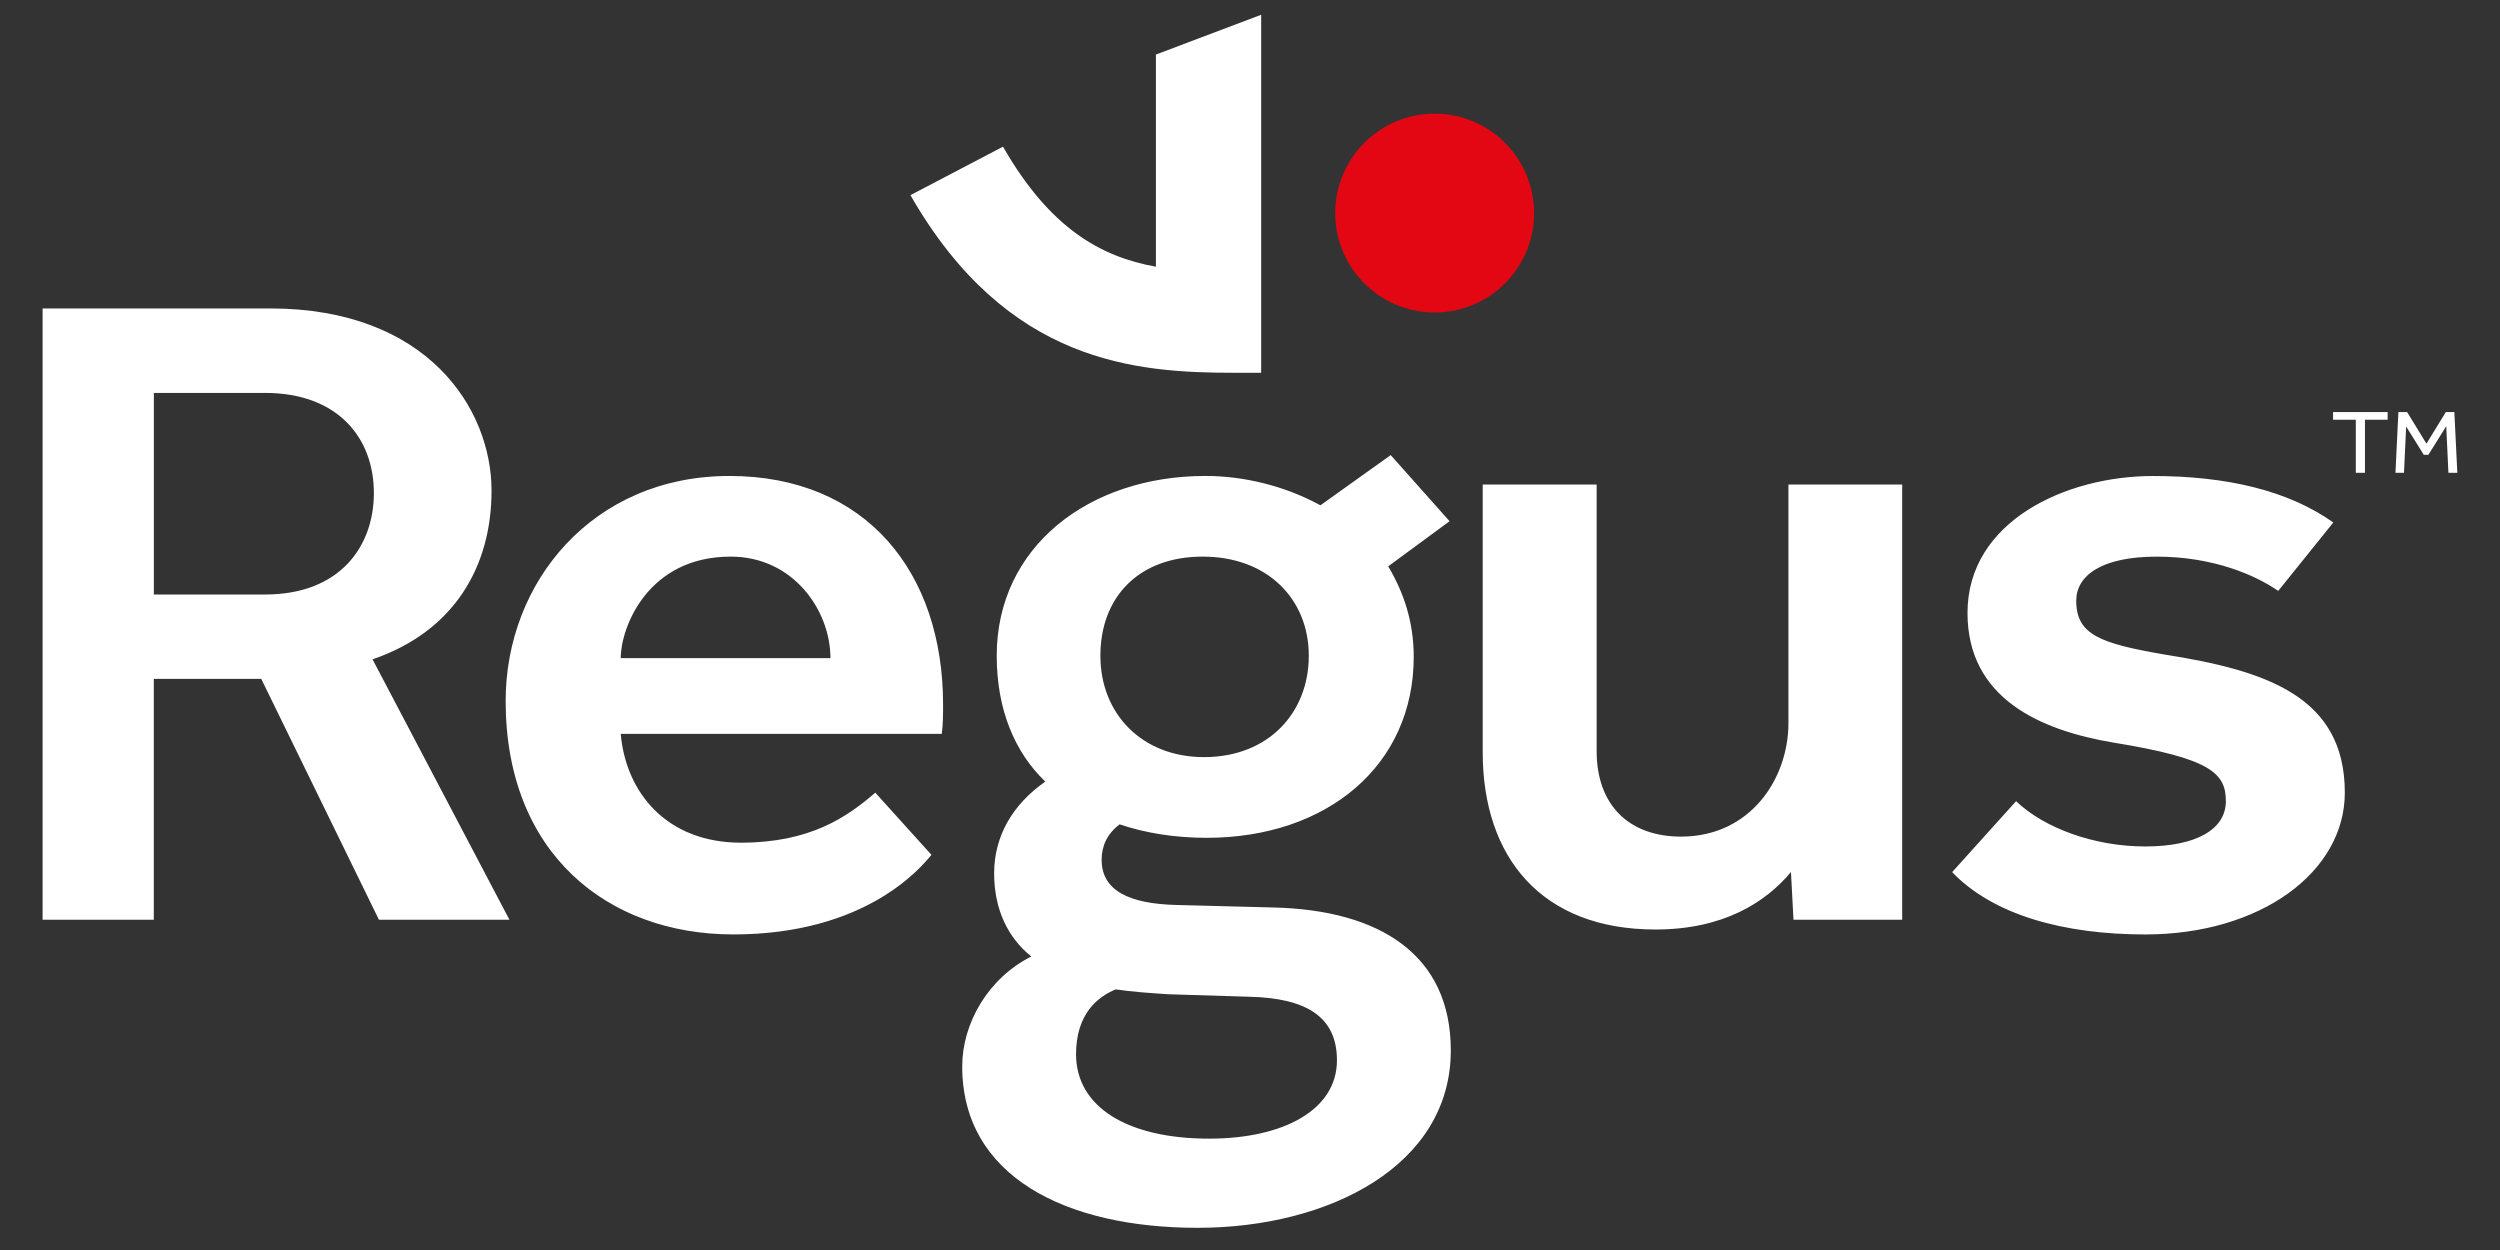
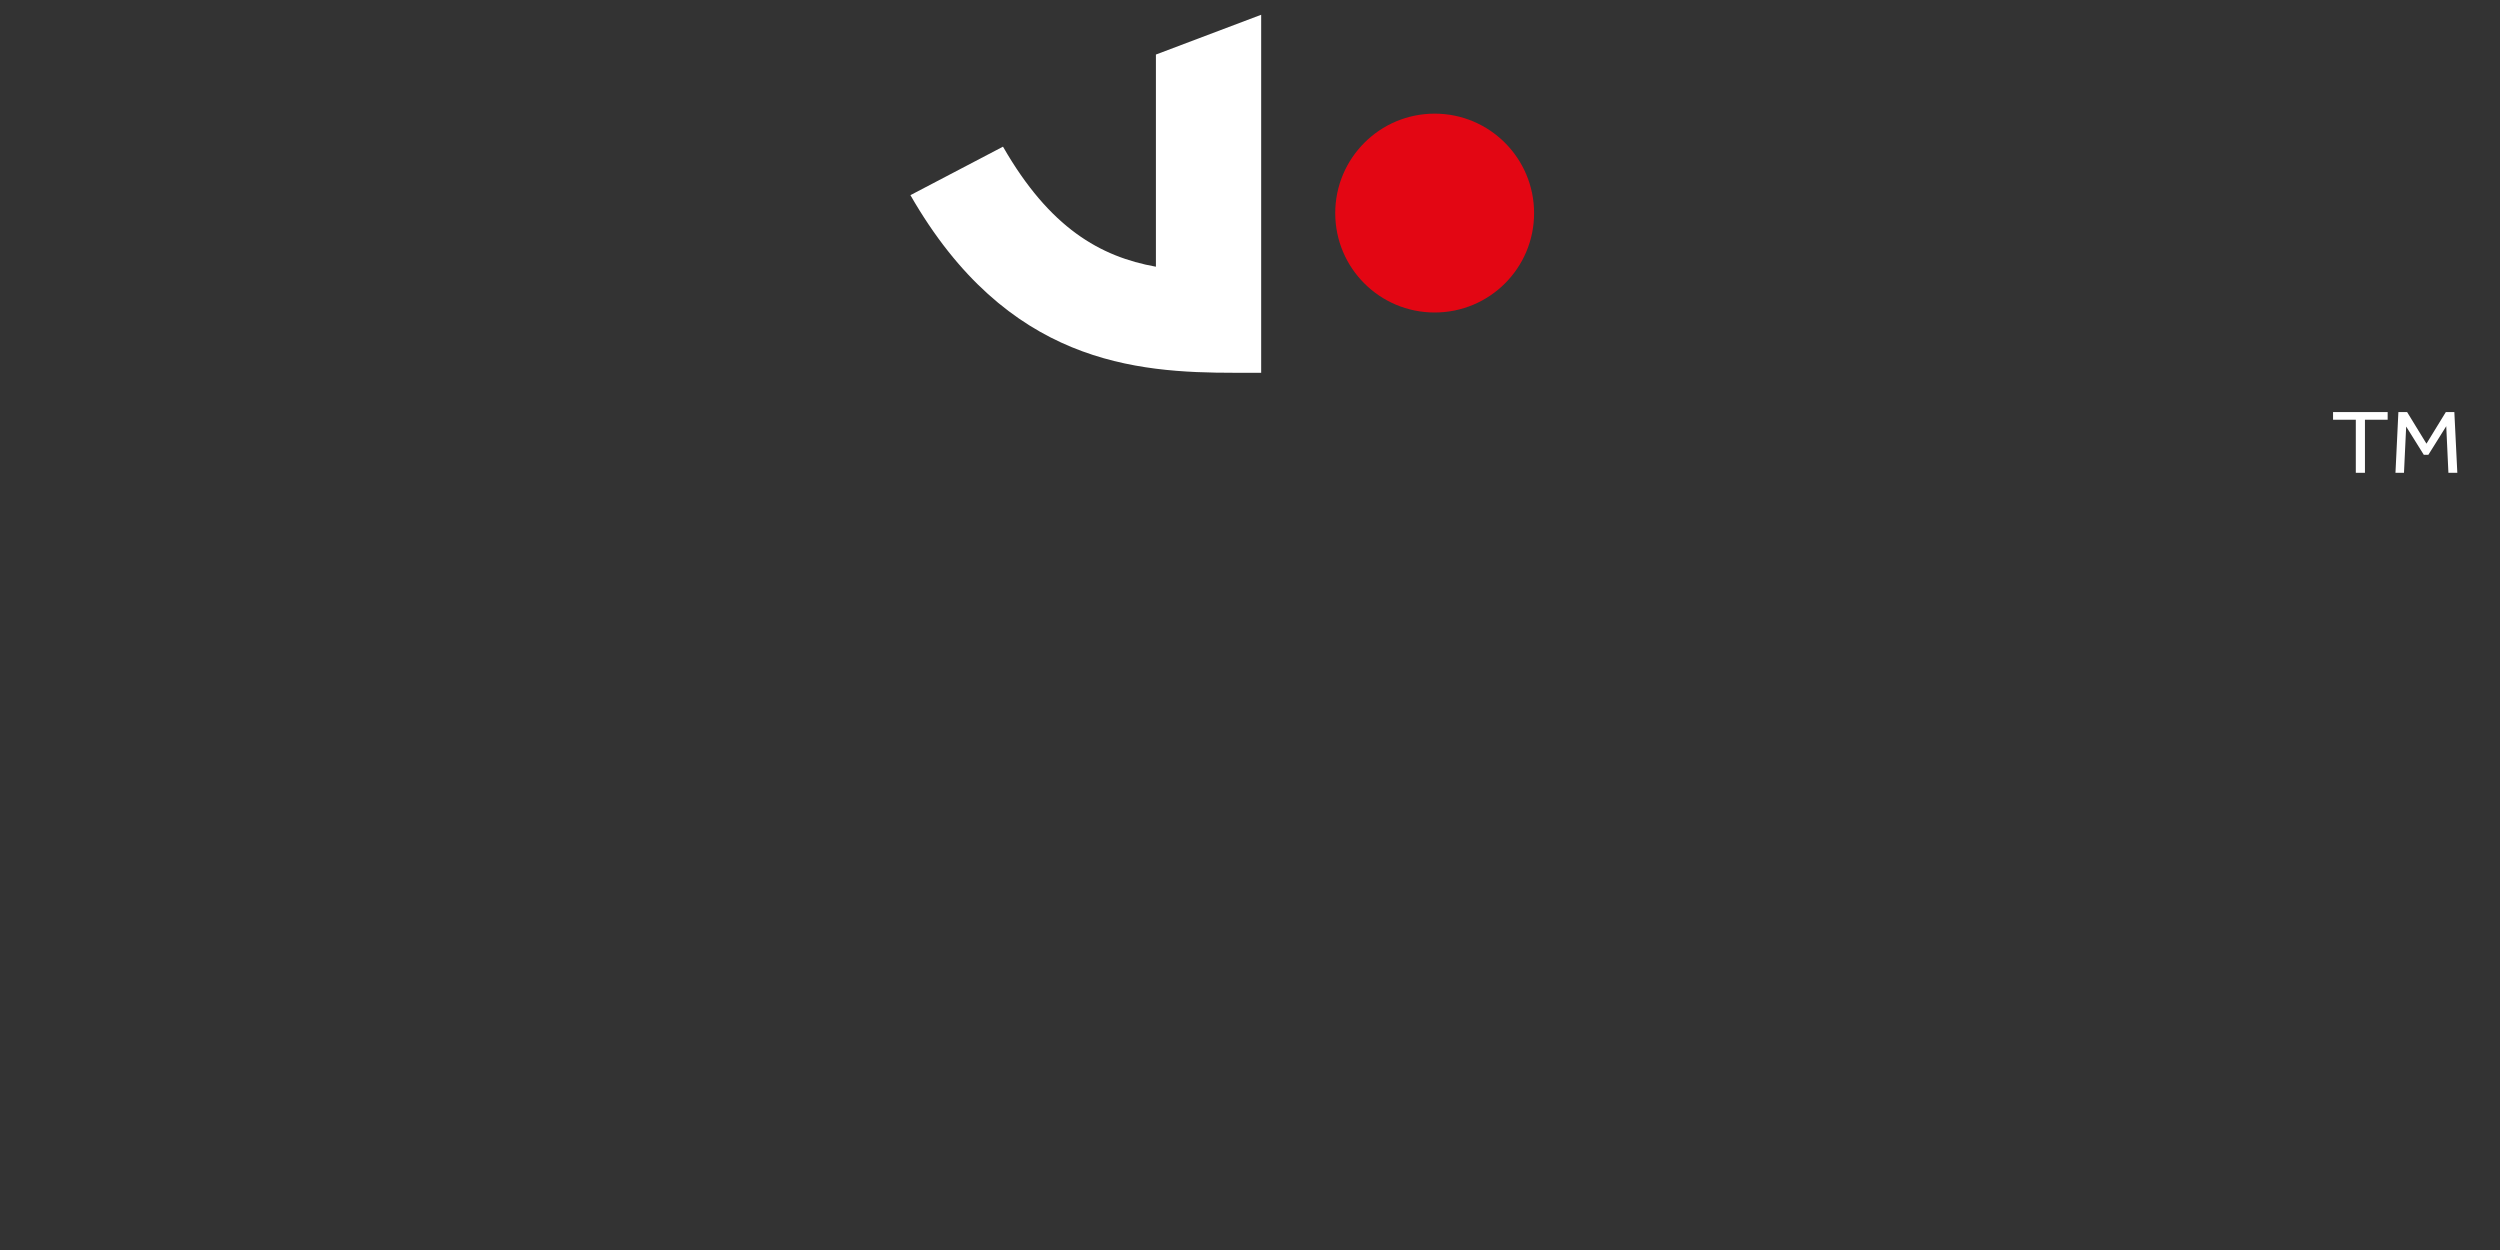
<svg xmlns="http://www.w3.org/2000/svg" width="96" height="48" viewBox="0 0 96 48" fill="none">
  <rect x="0" y="0" width="96" height="48" fill="#333333" stroke="none" />
  <g clip-path="url(#clip0_7275_11799)">
-     <path d="M31.889 25.272C31.889 23.443 30.465 21.374 28.059 21.374C24.869 21.374 23.836 24.099 23.836 25.272H31.889ZM44.852 38.179L47.949 38.274C50.211 38.323 51.339 39.075 51.339 40.718C51.339 42.596 49.325 43.724 46.429 43.724C43.284 43.724 41.32 42.501 41.32 40.483C41.32 38.932 42.153 38.274 42.844 37.992C43.48 38.087 44.169 38.134 44.852 38.178V38.179ZM46.183 21.374C48.686 21.374 50.258 23.018 50.258 25.18C50.258 27.343 48.736 29.073 46.23 29.073C43.875 29.073 42.255 27.432 42.255 25.18C42.255 22.929 43.728 21.374 46.183 21.374ZM10.182 22.829C13.079 22.829 14.357 20.953 14.357 18.935C14.357 16.776 12.932 15.088 10.182 15.088H5.908V22.83H10.182V22.829ZM77.417 30.765C78.499 31.799 80.415 32.504 82.377 32.504C84.34 32.504 85.473 31.845 85.473 30.765C85.473 29.686 84.882 29.12 81.152 28.515C78.349 28.043 75.552 26.822 75.552 23.536C75.552 20.016 79.332 18.279 82.671 18.279C85.523 18.279 87.878 18.842 89.599 20.063L87.484 22.691C86.603 22.08 84.98 21.375 82.819 21.375C80.658 21.375 79.727 22.127 79.727 23.067C79.727 24.379 80.657 24.708 83.117 25.134C86.996 25.745 90.041 26.728 90.041 30.438C90.041 33.489 86.799 35.883 82.379 35.883C79.237 35.883 76.534 35.132 74.963 33.489L77.418 30.765H77.417ZM56.938 18.606H61.311V28.838C61.311 30.951 62.586 32.126 64.552 32.126C67.204 32.126 68.676 29.917 68.676 27.762V18.606H73.044V35.317H68.87L68.773 33.487C67.791 34.659 66.169 35.693 63.567 35.693C59.194 35.693 56.936 32.92 56.936 28.886V18.606H56.938ZM35.767 32.827C35.376 33.299 33.265 35.882 28.158 35.882C23.343 35.882 19.417 32.784 19.417 26.916C19.417 22.361 22.754 18.277 28.009 18.277C33.265 18.277 36.214 21.985 36.214 27.054C36.214 27.432 36.214 27.811 36.163 28.18H23.836C24.032 30.437 25.604 32.359 28.452 32.359C31.106 32.359 32.529 31.376 33.611 30.438L35.769 32.827H35.767ZM1.636 11.844H10.377C16.418 11.844 18.875 15.696 18.875 18.841C18.875 21.75 17.45 24.24 14.306 25.319L19.562 35.318H14.551L10.032 26.069H5.906V35.318H1.636V11.844ZM46.281 18.277C41.811 18.277 38.274 20.999 38.274 25.18C38.274 27.246 38.963 28.886 40.14 30.013C38.865 30.905 38.175 32.126 38.175 33.533C38.175 34.941 38.718 36.023 39.602 36.728C37.931 37.571 36.949 39.308 36.949 40.95C36.949 45.176 40.928 47.148 45.985 47.148C51.043 47.148 55.711 44.754 55.711 40.337C55.711 36.678 53.009 34.942 48.887 34.847L45.202 34.752C43.336 34.708 42.303 34.189 42.303 33.016C42.303 32.501 42.498 32.033 42.992 31.655C43.974 31.986 45.102 32.172 46.332 32.172C50.952 32.172 54.287 29.401 54.287 25.224C54.287 23.863 53.895 22.736 53.307 21.748L55.663 20.014L53.403 17.476L50.703 19.404C49.326 18.651 47.754 18.276 46.282 18.276L46.281 18.277Z" fill="white" />
    <path d="M51.273 8.184C51.273 10.293 52.98 12 55.091 12C57.202 12 58.909 10.293 58.909 8.184C58.909 6.075 57.199 4.364 55.091 4.364C52.983 4.364 51.273 6.075 51.273 8.184Z" fill="#E30613" />
    <path d="M44.387 2.095V10.242C42.253 9.858 40.307 8.756 38.515 5.632L34.96 7.494C38.671 13.962 43.607 14.315 47.418 14.315H48.429V0.567L44.386 2.095H44.387Z" fill="white" />
    <path d="M90.463 18.155H90.814V16.118H91.686V15.823H89.589V16.118H90.463V18.155ZM91.986 18.155H92.313L92.397 16.379L93.074 17.465H93.249L93.936 16.366L94.019 18.155H94.361L94.247 15.823H93.92L93.176 17.037L92.433 15.823H92.098L91.986 18.155Z" fill="white" />
  </g>
  <defs>
    <clipPath id="clip0_7275_11799">
      <rect width="92.727" height="46.581" fill="white" transform="translate(1.636 0.567)" />
    </clipPath>
  </defs>
</svg>